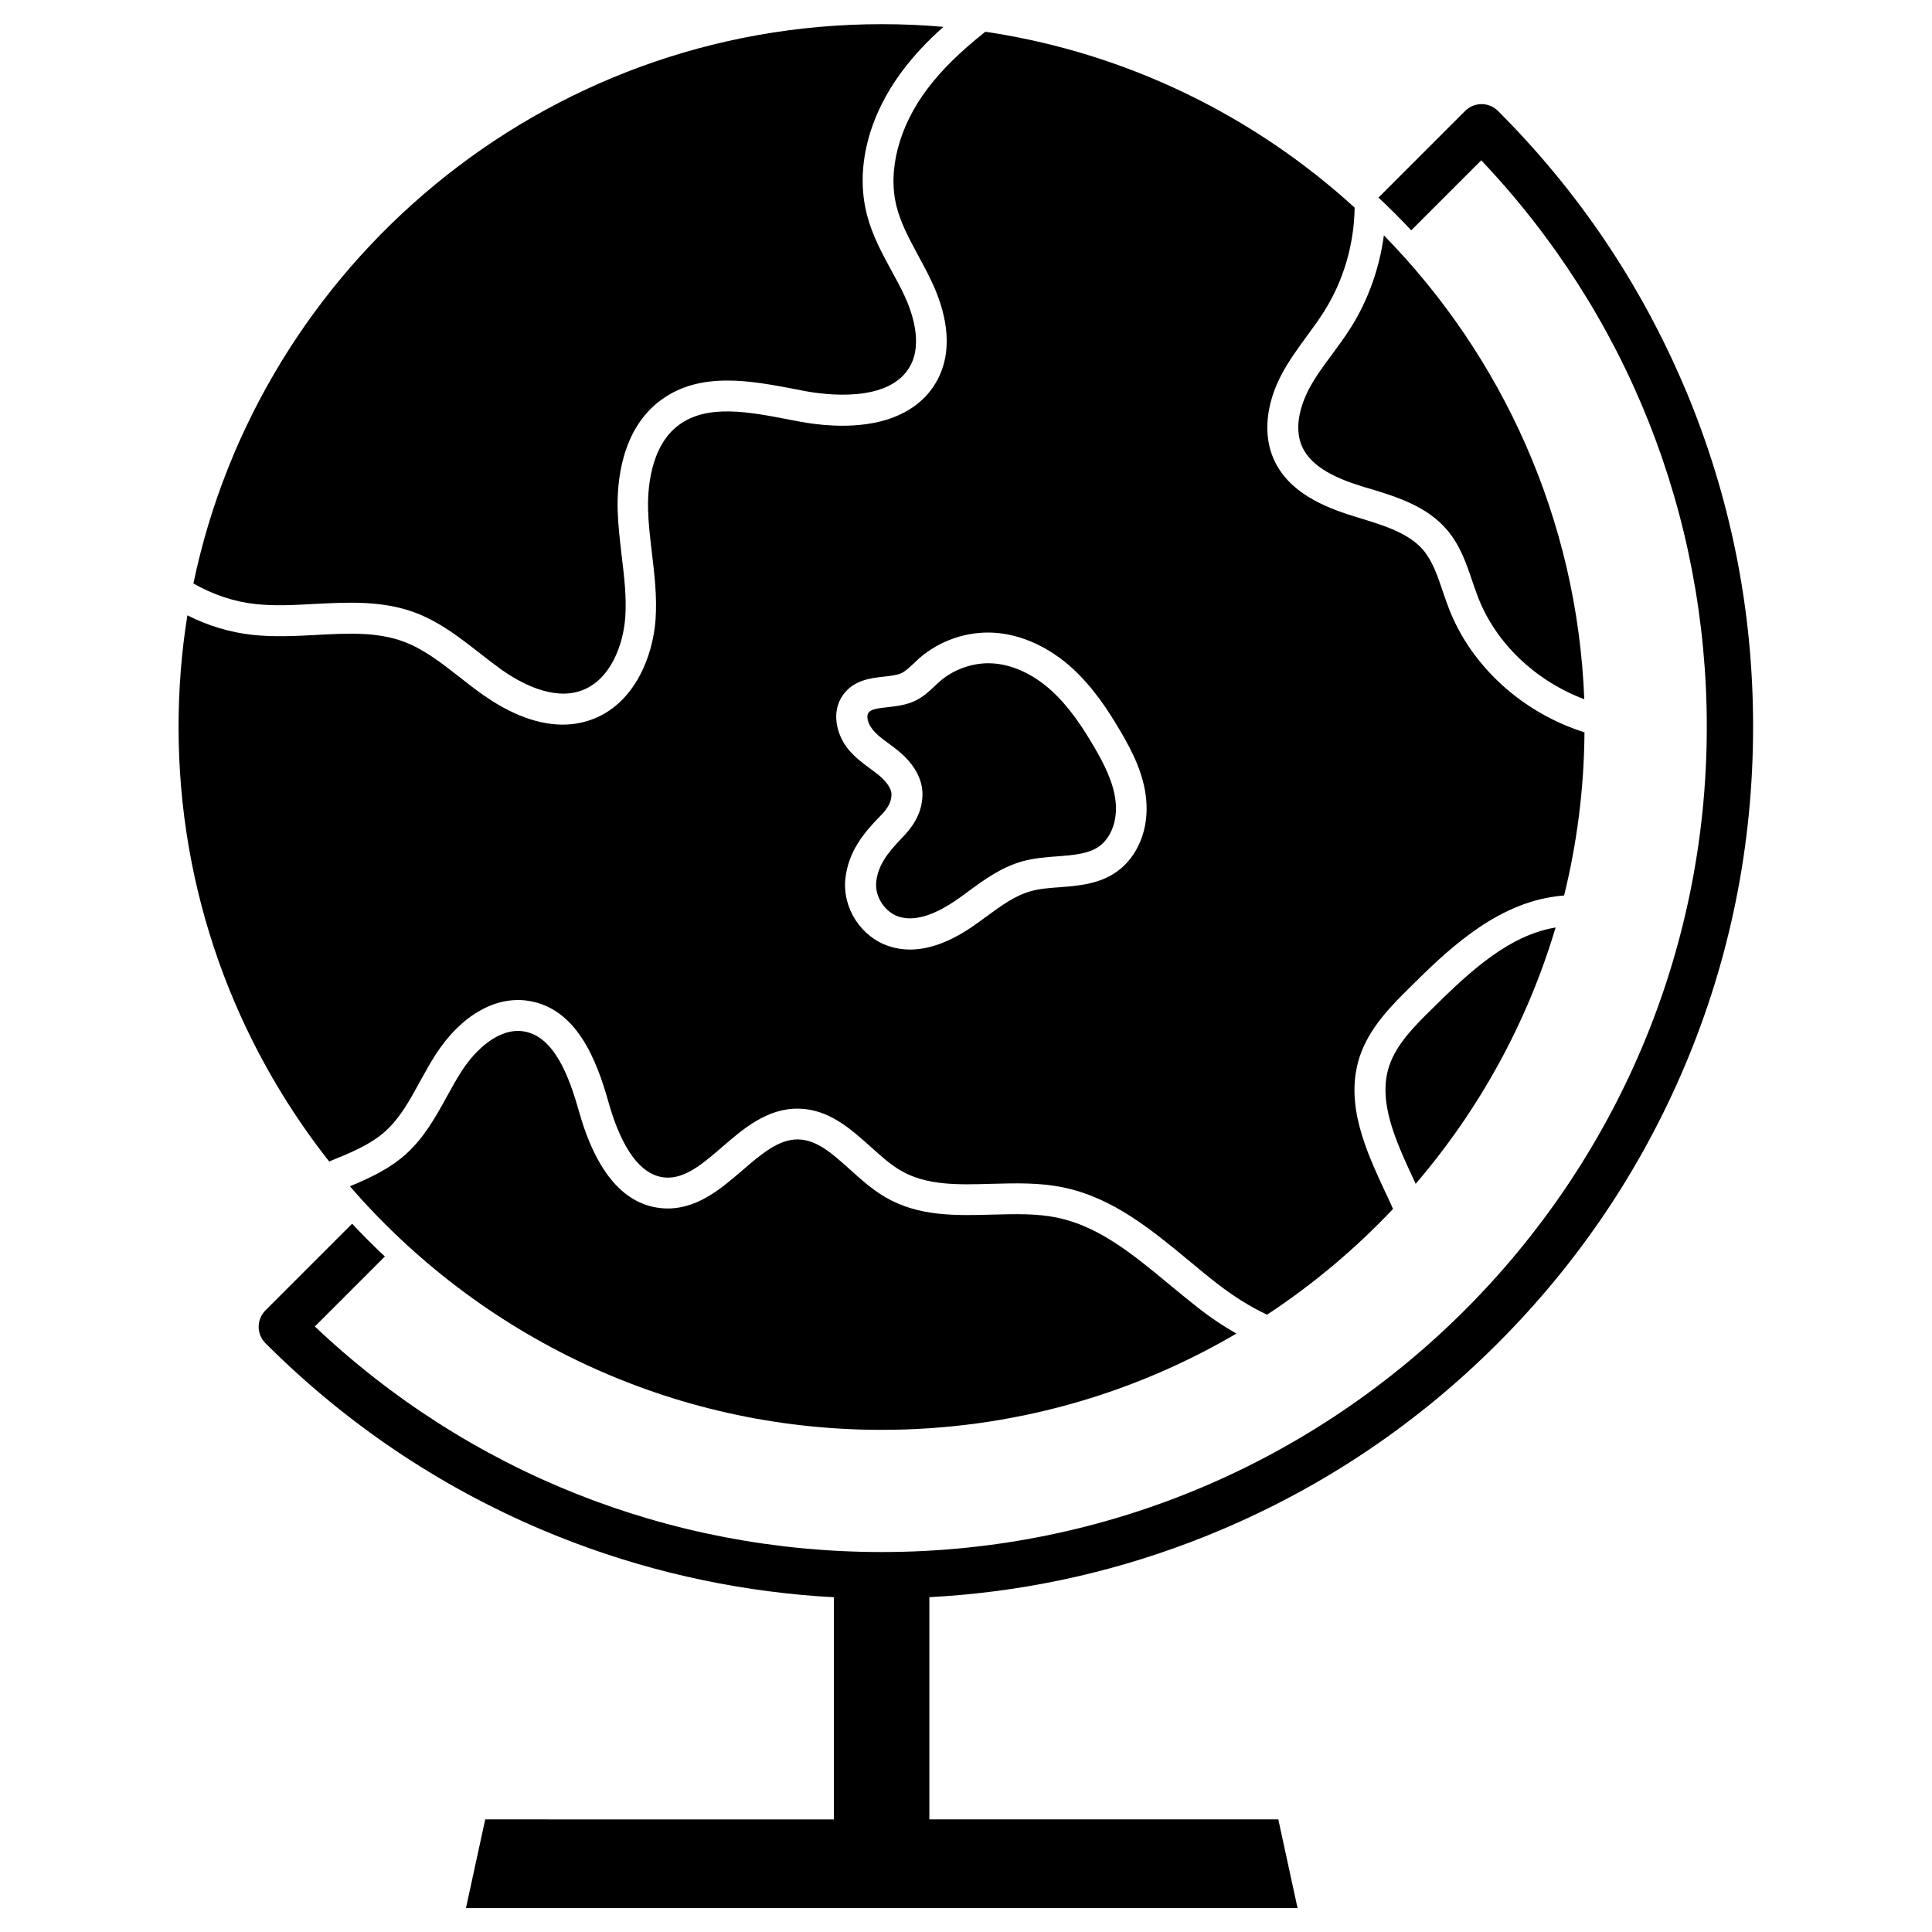
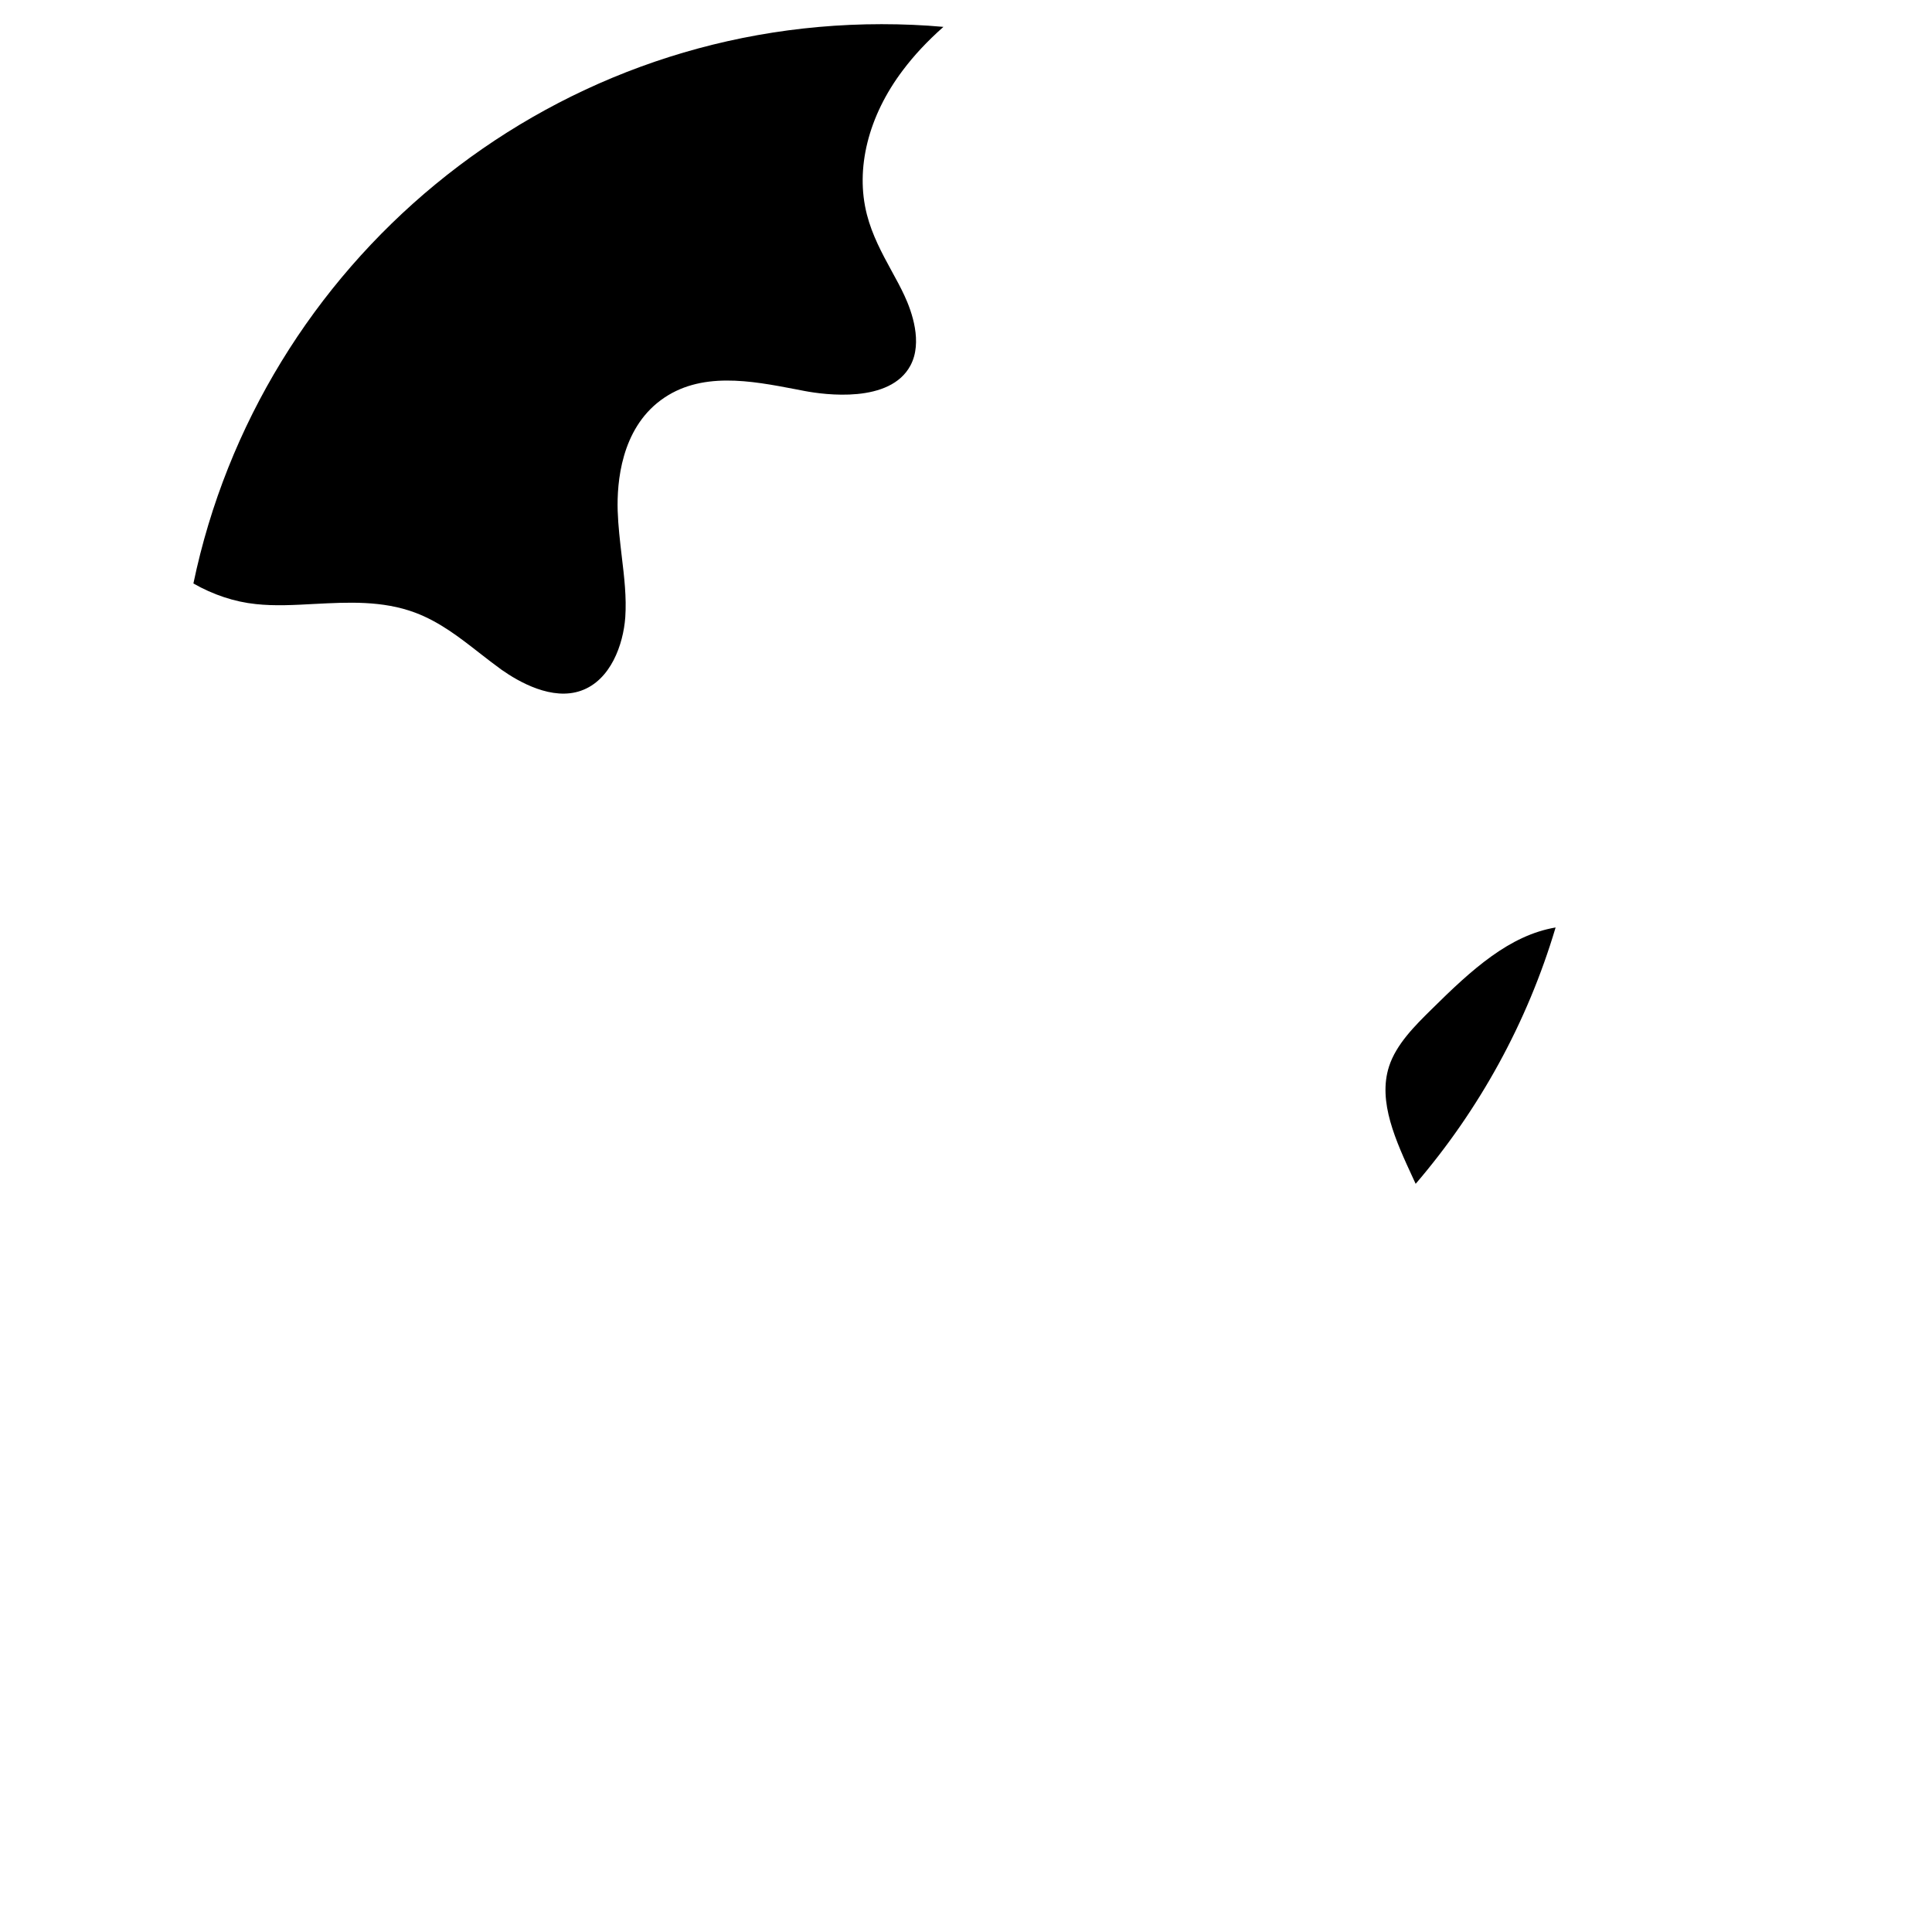
<svg xmlns="http://www.w3.org/2000/svg" fill="#000000" width="800px" height="800px" version="1.1" viewBox="144 144 512 512">
  <g>
-     <path d="m246.25 443.68c3.769-3.445 6.34-8.094 9.035-13.035 1.301-2.371 2.664-4.844 4.191-7.215 6.598-10.238 15.766-15.57 24.539-14.203 12.711 1.984 18.039 15.406 21.258 26.914 2.469 8.809 7.117 19.438 15.148 19.926 5.234 0.324 9.945-3.769 14.953-8.094 5.59-4.844 11.961-10.305 20.25-10.172 8.027 0.129 13.879 5.43 19.078 10.078 2.731 2.469 5.332 4.812 8.125 6.402 6.793 3.934 15.148 3.707 23.957 3.445 6.207-0.164 12.645-0.359 18.918 0.941 13.195 2.699 23.531 11.277 33.543 19.566 2.469 2.047 5.004 4.16 7.539 6.109 4.258 3.281 8.711 6.078 13 8.062 12.188-8.027 23.402-17.453 33.383-28.02-0.359-0.781-0.715-1.559-1.074-2.371-0.324-0.715-0.648-1.43-1.008-2.144-5.07-10.922-10.793-23.305-6.793-35.723 2.504-7.734 8.484-13.652 13.262-18.398 9.133-9.035 21.648-21.453 37.574-24.02 1.074-0.164 2.18-0.324 3.379-0.422 3.414-13.879 5.297-28.344 5.394-43.23-16.383-5.168-29.969-17.453-35.883-32.699-0.617-1.559-1.137-3.152-1.691-4.715-1.363-4.094-2.699-7.93-5.102-10.824-3.836-4.551-10.434-6.566-16.805-8.516-0.586-0.195-1.203-0.359-1.789-0.551-7.769-2.406-17.195-6.305-21.094-15.113-2.859-6.438-2.047-14.66 2.18-22.59 1.949-3.641 4.387-6.922 6.695-10.109 1.625-2.211 3.184-4.324 4.551-6.535 5.07-8.027 7.898-17.684 8.027-27.402-26.68-24.344-60.484-41.051-97.863-46.609-6.793 5.394-11.57 10.109-15.375 15.148-7.539 9.98-10.598 21.68-8.125 31.27 1.137 4.453 3.414 8.645 5.785 13.035 1.234 2.273 2.504 4.617 3.609 7.019 3.219 6.891 6.078 16.969 1.43 25.742-3.121 5.914-8.906 9.848-16.707 11.41-7.348 1.461-14.984 0.617-20.121-0.359-0.781-0.164-1.559-0.293-2.371-0.453-10.727-2.082-21.809-4.227-29.383 1.43-7.769 5.754-8.258 17.617-8.125 22.461 0.098 3.707 0.551 7.41 1.008 11.312 0.684 5.754 1.398 11.703 0.977 17.746-0.684 9.719-5.559 22.492-17.129 26.59-2.504 0.879-5.004 1.27-7.477 1.27-7.965 0-15.535-3.965-21.031-7.832-2.18-1.527-4.258-3.152-6.273-4.746-4.875-3.805-9.492-7.41-14.789-9.395-7.117-2.664-14.984-2.242-23.305-1.789-5.527 0.293-11.215 0.586-16.871-0.031-5.883-0.648-11.734-2.406-17.195-5.168-1.559 9.652-2.34 19.535-2.34 29.609 0 43.426 14.918 83.406 39.914 115.13 5.688-2.316 10.988-4.461 15.016-8.133zm121.24-115.62c2.828-3.836 7.215-4.356 10.758-4.746 1.789-0.195 3.512-0.391 4.68-0.941 1.008-0.488 2.047-1.461 3.121-2.469 0.488-0.453 0.977-0.91 1.496-1.398 5.461-4.777 12.742-7.281 19.988-6.824 7.055 0.453 14.336 3.738 20.445 9.23 5.785 5.234 9.98 11.766 12.969 16.902 3.152 5.363 6.144 11.246 6.793 17.91 0.812 7.965-2.211 15.375-7.867 19.34-4.68 3.281-10.172 3.672-15.051 4.062-2.762 0.195-5.394 0.391-7.734 1.074-4.094 1.137-7.769 3.836-11.637 6.664-1.27 0.91-2.566 1.887-3.902 2.797-5.852 3.965-11.344 5.981-16.383 5.981-1.918 0-3.769-0.293-5.527-0.879-7.445-2.406-12.418-10.109-11.605-17.879 0.746-7.055 4.777-12.09 9.07-16.445l0.031-0.031c2.242-2.242 3.086-3.902 3.121-5.816 0.031-2.047-2.113-4.129-3.379-5.168-0.715-0.586-1.496-1.172-2.34-1.789-1.949-1.43-4.129-3.055-5.914-5.297-2.891-3.68-4.481-9.727-1.133-14.277z" />
-     <path d="m490.98 246.91c-1.43 2.699-4.519 9.59-1.918 15.406 2.566 5.816 9.945 8.742 16.059 10.629 0.586 0.195 1.172 0.359 1.754 0.52 7.184 2.18 15.309 4.648 20.703 11.082 3.414 4.062 5.039 8.84 6.598 13.457 0.52 1.527 1.008 2.957 1.559 4.356 4.715 12.156 15.246 22.102 28.117 26.945-1.852-47.75-21.777-90.945-53.109-122.93-1.172 8.711-4.16 17.129-8.742 24.41-1.559 2.469-3.25 4.777-4.906 7.019-2.277 3.059-4.422 5.953-6.113 9.105z" />
    <path d="m512.11 426.62c-3.023 9.359 1.789 19.73 6.438 29.773 0.195 0.453 0.422 0.91 0.617 1.332 16.773-19.566 29.547-42.613 37.086-67.934-12.223 2.082-22.137 11.051-32.895 21.711-4.391 4.324-9.363 9.266-11.246 15.117z" />
-     <path d="m454.02 484.51c-9.652-7.996-18.789-15.57-29.969-17.844-5.363-1.105-11.051-0.941-17.066-0.781-9.555 0.262-19.469 0.551-28.246-4.551-3.543-2.047-6.566-4.777-9.492-7.41-4.715-4.227-8.777-7.898-13.75-7.965h-0.164c-5.102 0-9.719 3.996-14.594 8.191-5.754 4.941-12.254 10.562-20.801 10.078-10.305-0.617-17.91-9.328-22.559-25.875-2.566-9.133-6.566-19.793-14.625-21.031-6.469-1.008-12.711 4.777-16.414 10.531-1.363 2.113-2.602 4.356-3.902 6.727-2.926 5.297-5.949 10.793-10.727 15.148-4.453 4.031-9.719 6.469-14.984 8.645 34.195 39.523 84.672 64.551 140.9 64.551 34.258 0 66.406-9.297 94.035-25.516-3.316-1.887-6.664-4.094-9.914-6.629-2.594-2.043-5.195-4.188-7.731-6.269z" />
-     <path d="m379.46 341c0.879 0.648 1.789 1.301 2.664 2.047 4.227 3.477 6.402 7.508 6.34 11.605-0.098 5.297-2.992 8.906-5.492 11.473-3.738 3.836-6.305 7.25-6.762 11.57-0.422 3.902 2.273 8.027 5.981 9.23 4.906 1.594 10.727-1.363 14.789-4.094 1.234-0.812 2.406-1.691 3.672-2.633 4.289-3.152 8.742-6.371 14.27-7.93 3.121-0.879 6.273-1.105 9.328-1.332 4.191-0.324 8.16-0.617 10.984-2.602 3.184-2.242 4.941-6.859 4.422-11.832-0.52-5.102-3.055-10.043-5.719-14.594-2.699-4.617-6.438-10.5-11.375-14.953-4.746-4.289-10.238-6.824-15.473-7.152-5.039-0.324-10.305 1.496-14.074 4.812-0.422 0.359-0.812 0.746-1.27 1.172-1.43 1.363-3.055 2.894-5.234 3.934-2.406 1.137-5.004 1.43-7.281 1.691-2.731 0.293-4.422 0.551-5.07 1.461-0.648 0.879-0.195 2.828 0.977 4.289 1.039 1.43 2.633 2.602 4.324 3.836z" />
-     <path d="m227.4 304.05c8.809-0.453 17.91-0.941 26.621 2.309 6.5 2.438 11.801 6.598 16.969 10.629 2.047 1.594 3.965 3.086 5.949 4.519 4.582 3.219 13.391 8.258 21.062 5.527 7.832-2.762 11.18-12.223 11.703-19.438 0.359-5.297-0.262-10.598-0.941-16.219-0.453-3.902-0.941-7.965-1.074-12.027-0.227-7.606 0.941-21.516 11.41-29.285 10.465-7.769 23.957-5.168 35.82-2.894 0.781 0.164 1.559 0.293 2.34 0.453 5.199 0.977 22.656 3.414 28.051-6.824 3.219-6.109 0.359-14.203-1.625-18.461-1.008-2.18-2.18-4.324-3.414-6.566-2.535-4.648-5.137-9.457-6.535-14.918-3.121-12.156 0.359-26.102 9.523-38.223 2.957-3.934 6.402-7.637 10.758-11.508-5.394-0.488-10.855-0.715-16.383-0.715-89.68 0-164.76 63.707-182.38 148.22 5.234 2.992 10.891 4.875 16.543 5.461 5.039 0.547 10.176 0.254 15.602-0.039z" />
-     <path d="m590.47 246.78c-11.637-27.5-28.277-52.199-49.504-73.395-2.406-2.406-6.273-2.371-8.68 0l-22.98 22.98 1.527 1.43c0.879 0.844 1.82 1.754 2.894 2.828 1.074 1.074 1.984 2.016 2.828 2.894l1.43 1.527 18.559-18.559c38.582 40.695 59.773 93.938 59.773 150.17 0 120.56-98.098 218.65-218.65 218.65-56.23 0-109.5-21.191-150.23-59.773l18.559-18.559-1.527-1.43c-0.879-0.844-1.82-1.754-2.894-2.828-0.977-0.977-1.918-1.949-2.828-2.894l-1.43-1.527-22.98 22.98c-1.137 1.137-1.789 2.731-1.789 4.356s0.648 3.184 1.789 4.324c21.227 21.227 45.895 37.867 73.395 49.504 21.973 9.297 45.18 15.082 68.906 17.227 2.797 0.262 5.59 0.453 8.258 0.586h0.098v58.898l-92.406-0.008-5.102 23.5h220.38l-5.102-23.5h-92.473v-58.898h0.098c2.699-0.129 5.461-0.359 8.258-0.586 23.762-2.113 46.934-7.93 68.906-17.227 27.5-11.637 52.199-28.277 73.395-49.504 21.227-21.227 37.867-45.895 49.504-73.395 12.059-28.473 18.137-58.734 18.137-89.906 0.031-31.168-6.082-61.395-18.105-89.867z" />
+     <path d="m227.4 304.05c8.809-0.453 17.91-0.941 26.621 2.309 6.5 2.438 11.801 6.598 16.969 10.629 2.047 1.594 3.965 3.086 5.949 4.519 4.582 3.219 13.391 8.258 21.062 5.527 7.832-2.762 11.18-12.223 11.703-19.438 0.359-5.297-0.262-10.598-0.941-16.219-0.453-3.902-0.941-7.965-1.074-12.027-0.227-7.606 0.941-21.516 11.41-29.285 10.465-7.769 23.957-5.168 35.82-2.894 0.781 0.164 1.559 0.293 2.34 0.453 5.199 0.977 22.656 3.414 28.051-6.824 3.219-6.109 0.359-14.203-1.625-18.461-1.008-2.18-2.18-4.324-3.414-6.566-2.535-4.648-5.137-9.457-6.535-14.918-3.121-12.156 0.359-26.102 9.523-38.223 2.957-3.934 6.402-7.637 10.758-11.508-5.394-0.488-10.855-0.715-16.383-0.715-89.68 0-164.76 63.707-182.38 148.22 5.234 2.992 10.891 4.875 16.543 5.461 5.039 0.547 10.176 0.254 15.602-0.039" />
  </g>
</svg>